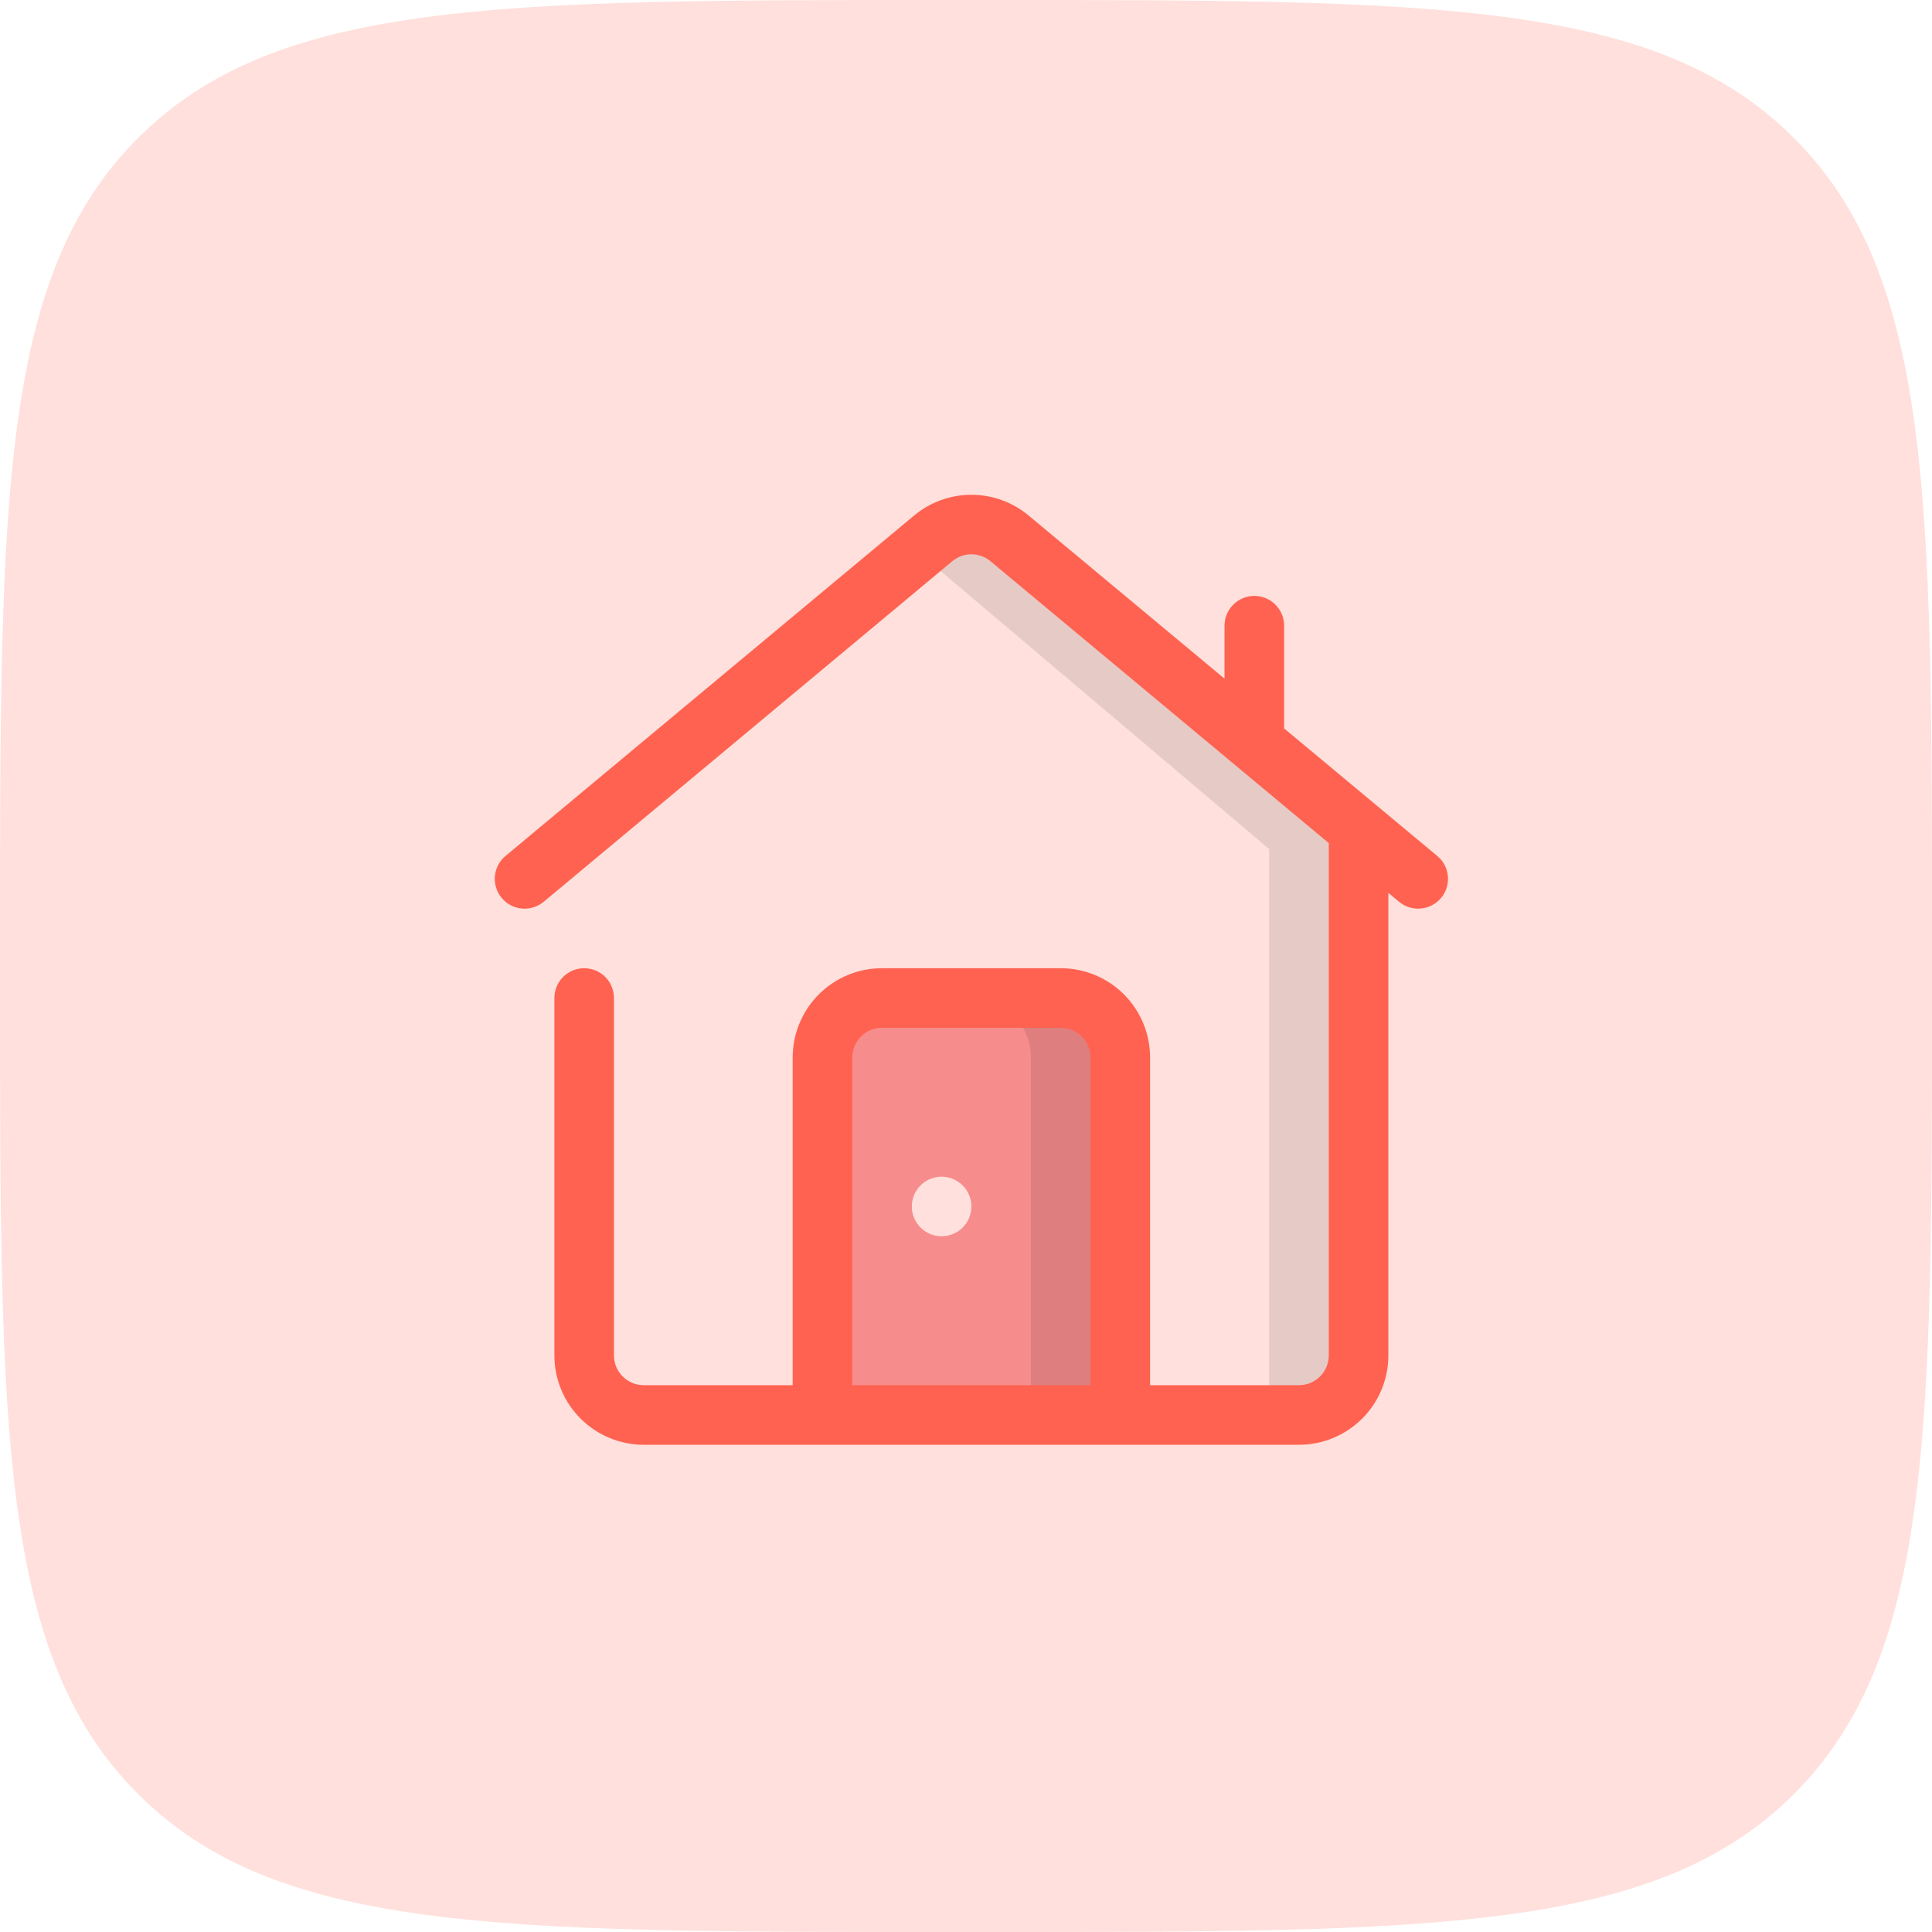
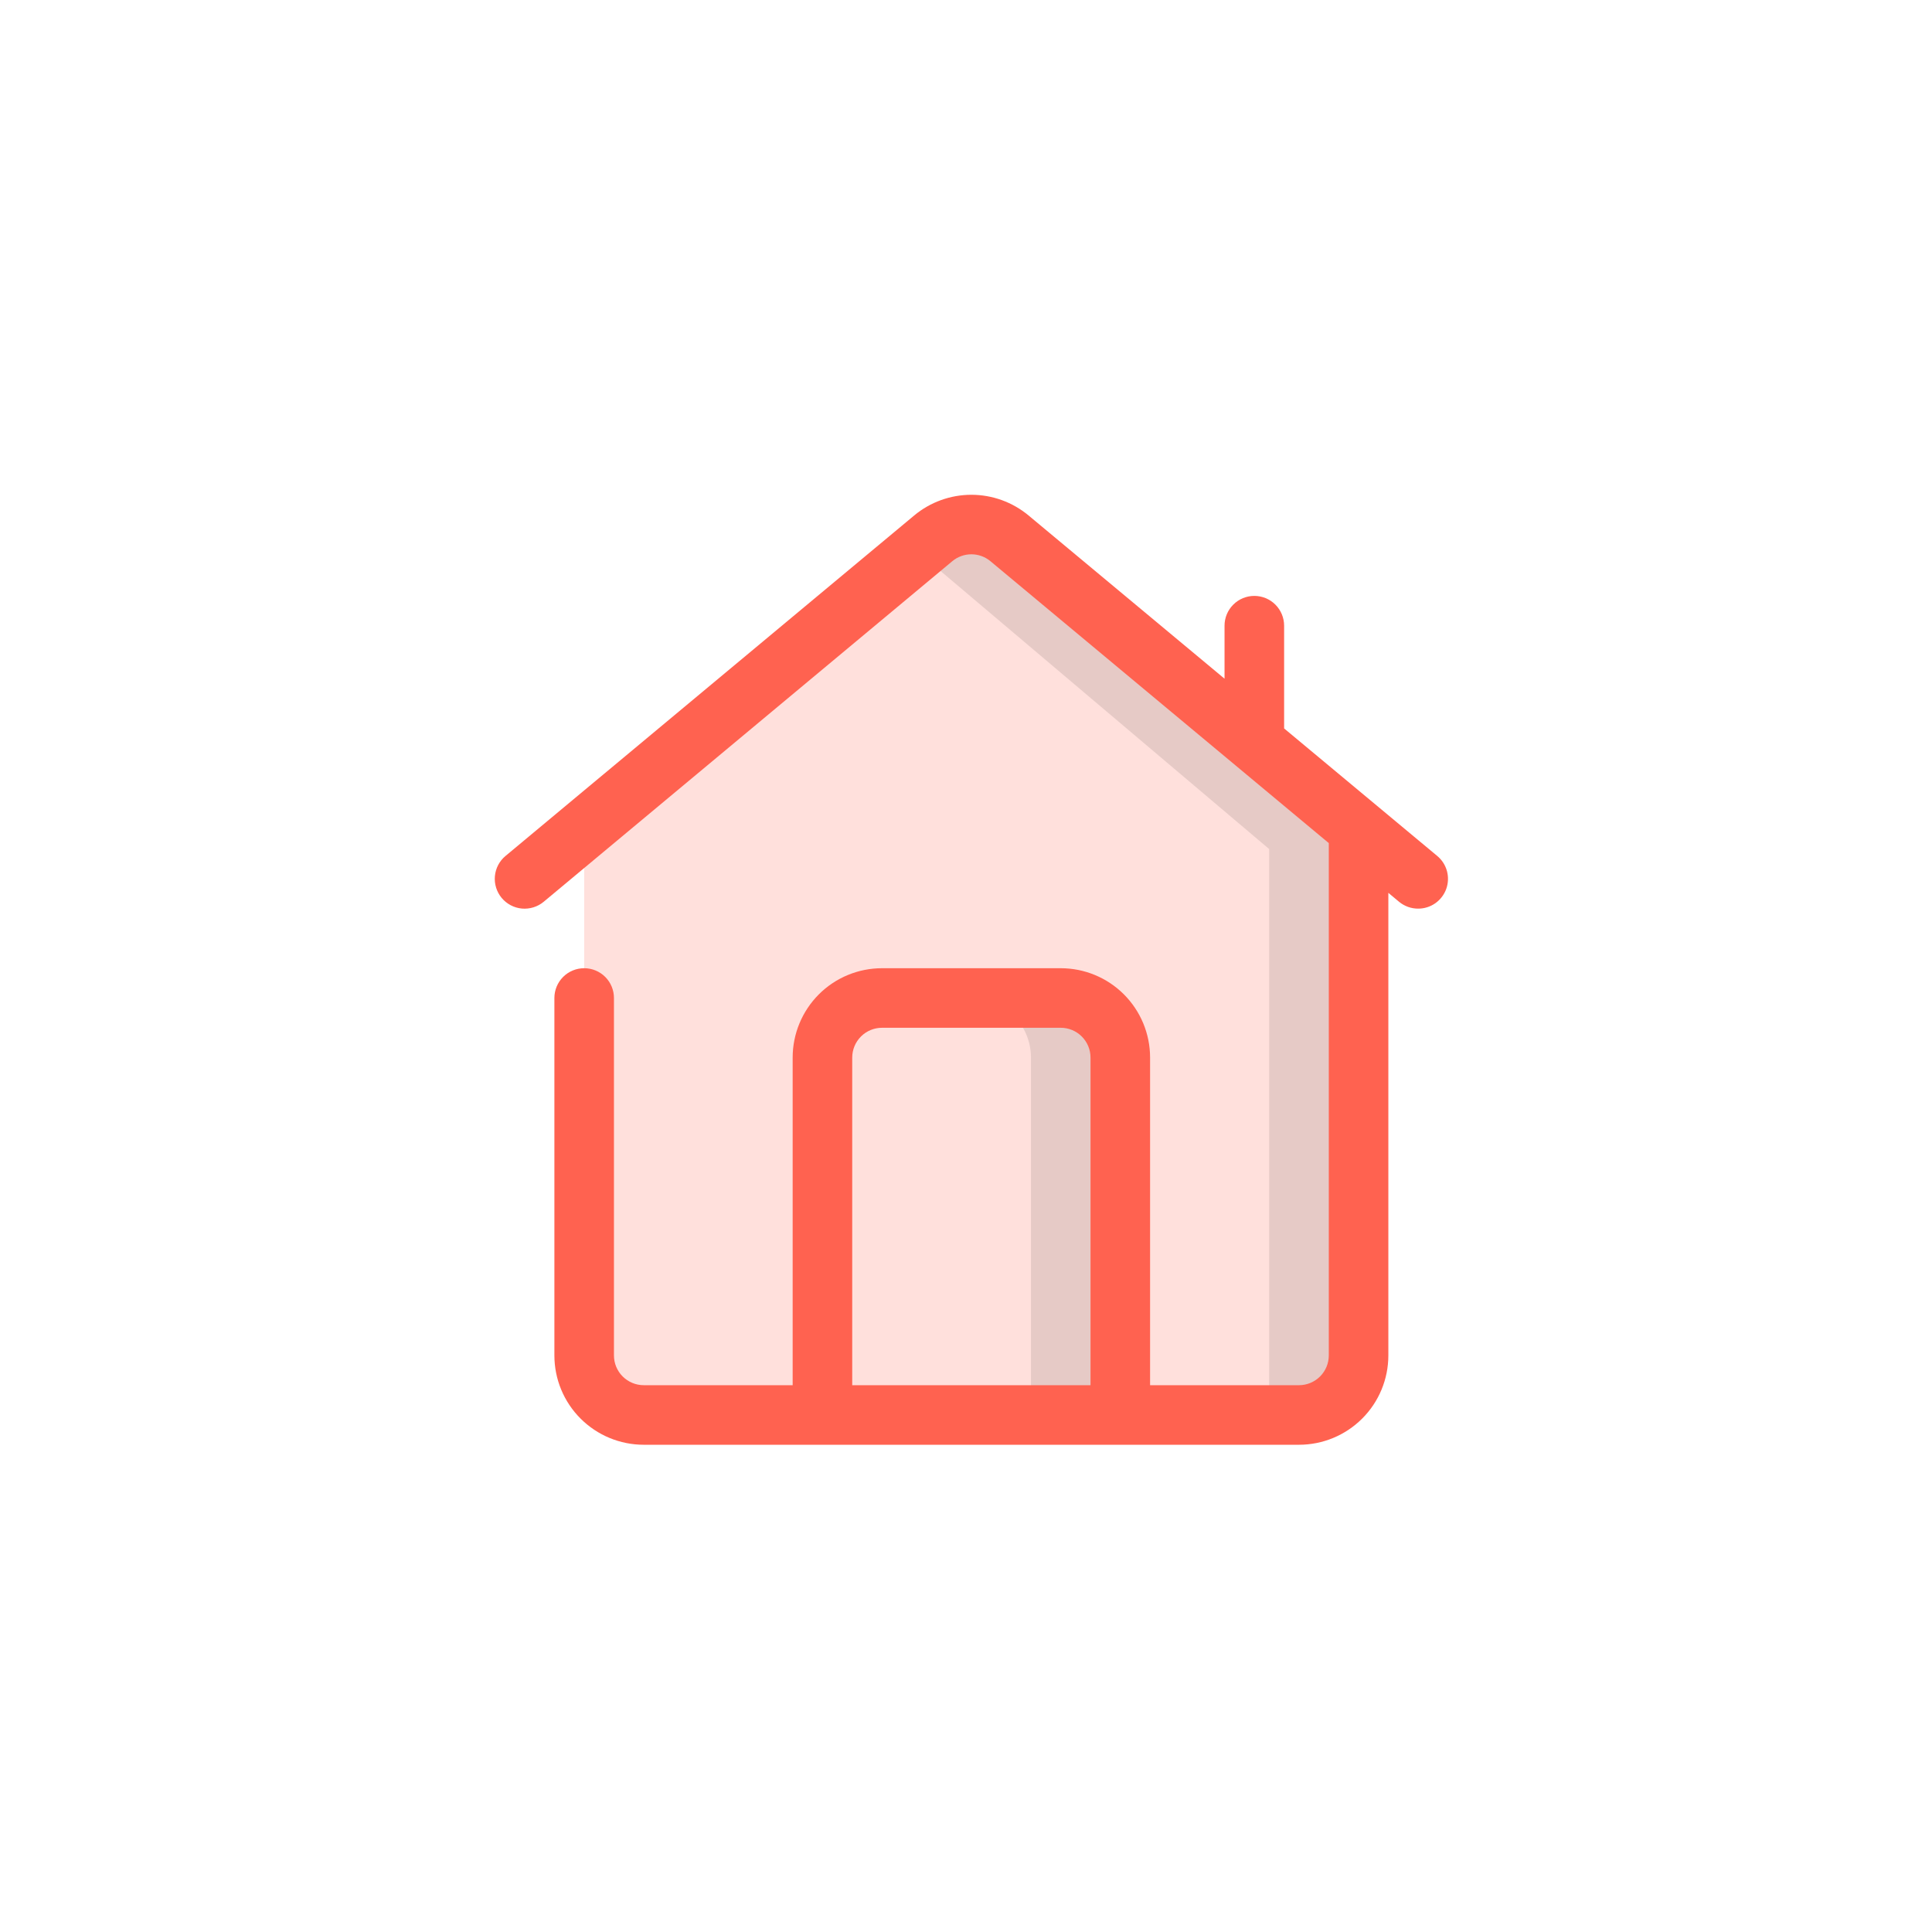
<svg xmlns="http://www.w3.org/2000/svg" width="82" height="82" viewBox="0 0 82 82" fill="none">
-   <path d="M0 40C0 21.144 0 11.716 5.858 5.858C11.716 0 21.144 0 40 0H42C60.856 0 70.284 0 76.142 5.858C82 11.716 82 21.144 82 40V42C82 60.856 82 70.284 76.142 76.142C70.284 82 60.856 82 42 82H40C21.144 82 11.716 82 5.858 76.142C0 70.284 0 60.856 0 42V40Z" fill="#FFE0DC" />
  <path d="M24.795 44.254V59.424H57.663V36.037L41.229 22.131L24.795 35.405V44.254Z" fill="#FFE0DC" />
  <path opacity="0.1" d="M41.227 22.131L39.286 23.699L53.868 36.037V59.424H57.661V36.037L41.227 22.131Z" fill="black" />
-   <path d="M37.435 42.358H45.02C45.691 42.358 46.334 42.624 46.808 43.098C47.282 43.572 47.549 44.215 47.549 44.886V60.056H34.907V44.886C34.907 44.215 35.174 43.572 35.648 43.098C36.122 42.624 36.765 42.358 37.435 42.358Z" fill="#F78C8C" />
  <path opacity="0.1" d="M45.021 42.358H41.228C41.899 42.358 42.542 42.624 43.016 43.098C43.49 43.572 43.757 44.215 43.757 44.886V60.056H47.549V44.886C47.549 44.215 47.283 43.572 46.809 43.098C46.335 42.624 45.691 42.358 45.021 42.358Z" fill="black" />
  <path d="M39.964 52.471C40.663 52.471 41.228 51.905 41.228 51.207C41.228 50.509 40.663 49.943 39.964 49.943C39.266 49.943 38.7 50.509 38.7 51.207C38.7 51.905 39.266 52.471 39.964 52.471Z" fill="#FFE0DC" />
  <path d="M60.999 36.328L54.502 30.917V26.556C54.502 26.221 54.368 25.899 54.131 25.662C53.894 25.425 53.573 25.292 53.237 25.292C52.902 25.292 52.581 25.425 52.344 25.662C52.106 25.899 51.973 26.221 51.973 26.556V28.806L43.655 21.878C42.974 21.311 42.115 21 41.228 21C40.341 21 39.482 21.311 38.801 21.878L21.457 36.328C21.198 36.542 21.036 36.851 21.005 37.185C20.974 37.519 21.078 37.852 21.292 38.11C21.507 38.368 21.815 38.531 22.149 38.562C22.484 38.592 22.817 38.489 23.075 38.275L40.419 23.819C40.646 23.63 40.932 23.526 41.228 23.526C41.524 23.526 41.81 23.63 42.037 23.819L56.398 35.784V57.528C56.398 57.863 56.265 58.184 56.028 58.421C55.791 58.658 55.469 58.792 55.134 58.792H48.813V44.886C48.813 43.88 48.413 42.916 47.702 42.204C46.991 41.493 46.026 41.094 45.02 41.094H37.436C36.43 41.094 35.465 41.493 34.754 42.204C34.043 42.916 33.643 43.88 33.643 44.886V58.792H27.322C26.987 58.792 26.666 58.658 26.428 58.421C26.191 58.184 26.058 57.863 26.058 57.528V42.358C26.058 42.022 25.925 41.701 25.688 41.464C25.451 41.227 25.129 41.094 24.794 41.094C24.459 41.094 24.137 41.227 23.9 41.464C23.663 41.701 23.53 42.022 23.53 42.358V57.528C23.53 58.533 23.929 59.498 24.641 60.209C25.352 60.92 26.317 61.32 27.322 61.32H55.134C56.139 61.32 57.104 60.92 57.815 60.209C58.527 59.498 58.926 58.533 58.926 57.528V37.895L59.381 38.275C59.609 38.463 59.895 38.566 60.19 38.565C60.451 38.566 60.705 38.486 60.918 38.337C61.131 38.187 61.293 37.976 61.382 37.731C61.47 37.486 61.481 37.22 61.413 36.969C61.344 36.718 61.2 36.494 60.999 36.328ZM36.171 58.792V44.886C36.171 44.551 36.305 44.229 36.542 43.992C36.779 43.755 37.1 43.622 37.436 43.622H45.02C45.356 43.622 45.677 43.755 45.914 43.992C46.151 44.229 46.285 44.551 46.285 44.886V58.792H36.171Z" fill="#FF6250" />
</svg>